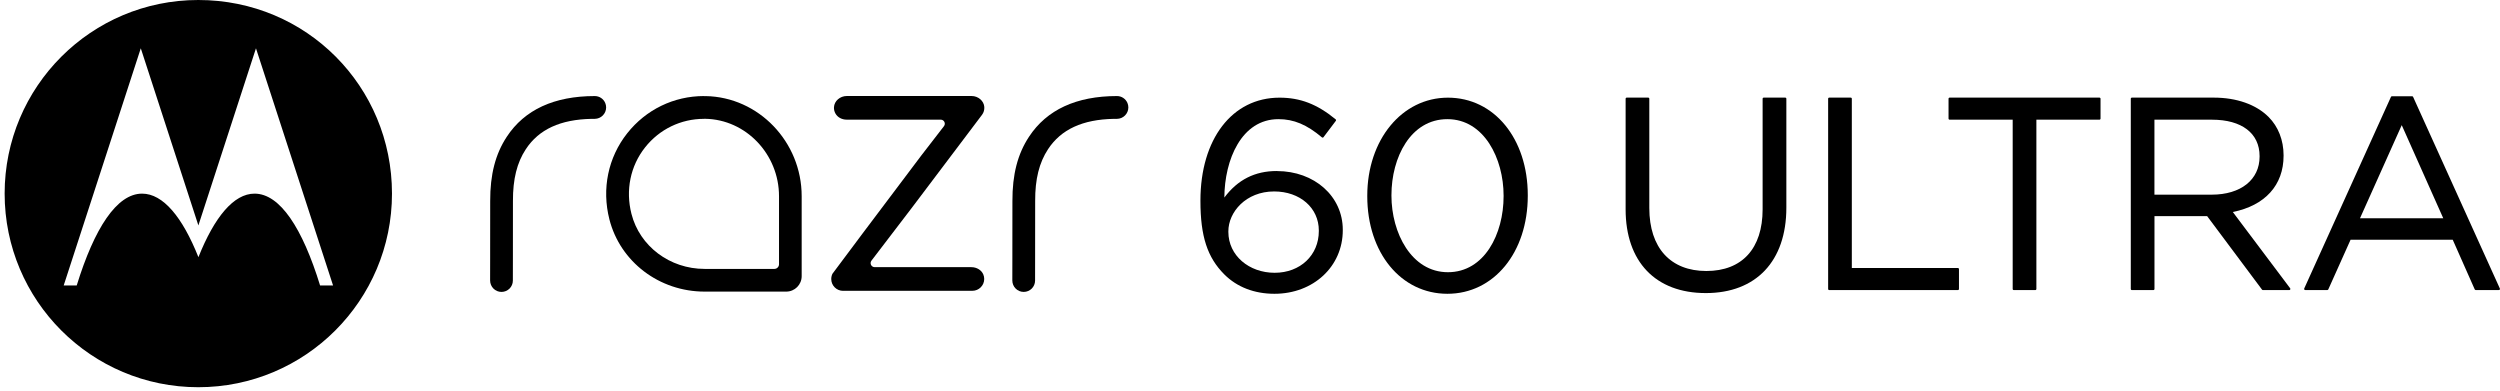
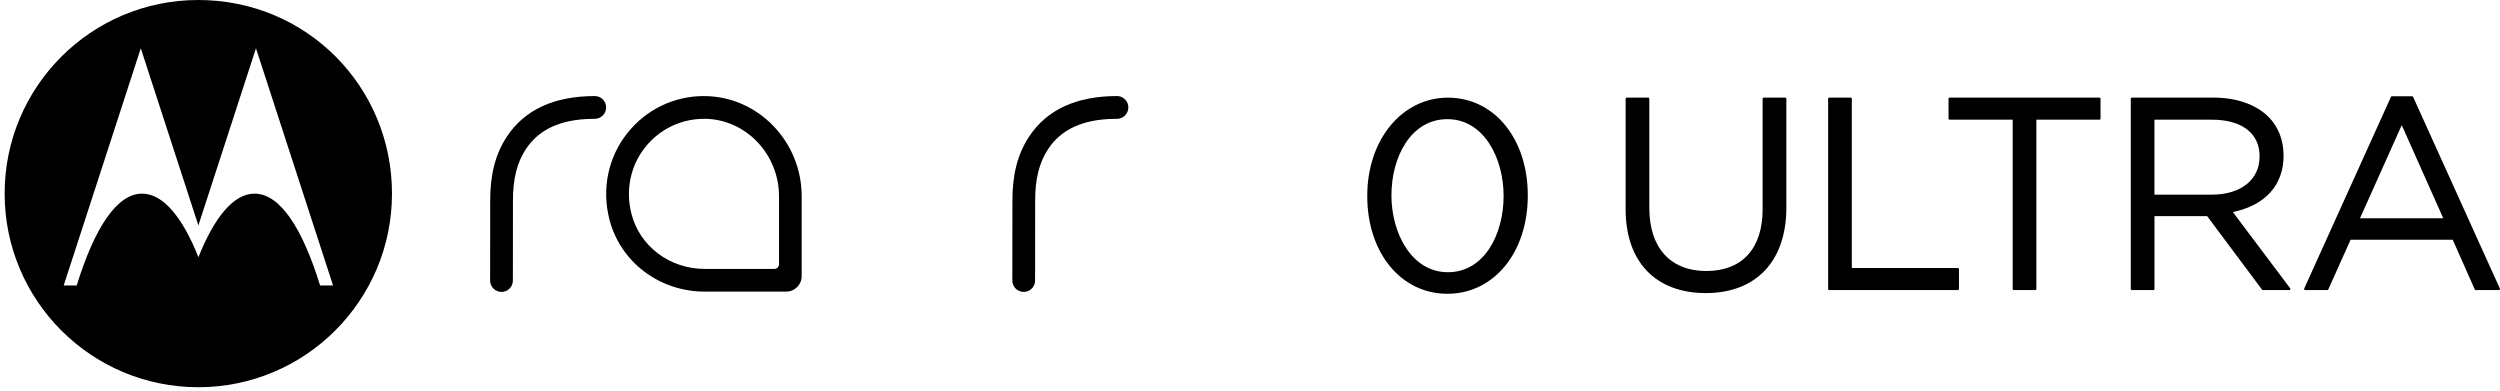
<svg xmlns="http://www.w3.org/2000/svg" width="358" height="56" viewBox="0 0 358 56" fill="none">
  <path d="M28.395 0C13.076 0 0.664 12.408 0.664 27.721C0.664 43.035 13.076 55.449 28.395 55.449C43.714 55.449 56.132 43.035 56.132 27.721C56.132 12.408 43.912 0 28.395 0ZM45.835 40.876C43.318 32.702 40.111 27.728 36.45 27.728C33.474 27.728 30.707 31.08 28.414 36.828C26.127 31.087 23.355 27.728 20.346 27.728C16.724 27.728 13.511 32.69 10.987 40.876H9.122L20.161 6.916L28.408 32.281L36.655 6.916L47.694 40.876H45.847H45.835Z" fill="black" />
-   <path d="M182.839 24.49C179.696 24.49 177.236 25.735 175.326 28.29C175.358 22.861 177.786 17.063 183.069 17.063C185.273 17.063 187.132 17.842 189.297 19.669C189.329 19.694 189.374 19.713 189.419 19.707C189.463 19.707 189.502 19.681 189.527 19.643L191.29 17.306C191.341 17.235 191.329 17.14 191.265 17.089C188.607 14.911 186.205 13.985 183.222 13.985C176.451 13.985 171.902 19.905 171.902 28.717V28.794C171.902 33.826 172.892 36.866 175.326 39.299C177.141 41.112 179.619 42.07 182.5 42.07C188.077 42.07 192.287 38.162 192.287 32.977V32.9C192.287 28.111 188.23 24.496 182.845 24.496L182.839 24.49ZM182.456 27.415C186.161 27.415 188.856 29.765 188.856 33.009V33.085C188.856 36.547 186.199 39.063 182.532 39.063C178.865 39.063 175.901 36.598 175.901 33.2V33.124C175.901 30.378 178.405 27.415 182.456 27.415Z" fill="black" />
  <path d="M207.343 13.985C200.757 13.985 195.793 20.02 195.793 28.028V28.104C195.793 36.195 200.616 42.07 207.266 42.07C213.916 42.07 218.778 36.163 218.778 28.028V27.951C218.778 19.86 213.967 13.985 207.343 13.985ZM215.315 28.021V28.098C215.315 33.507 212.575 38.98 207.343 38.98C202.111 38.98 199.255 33.334 199.255 28.021V27.945C199.255 22.536 202.009 17.063 207.266 17.063C212.524 17.063 215.315 22.708 215.315 28.021Z" fill="black" />
  <path d="M255.639 13.979H252.567C252.477 13.979 252.407 14.049 252.407 14.138V29.976C252.407 35.589 249.468 38.807 244.352 38.807C239.235 38.807 236.181 35.519 236.181 29.784V14.138C236.181 14.049 236.111 13.979 236.021 13.979H232.949C232.859 13.979 232.789 14.049 232.789 14.138V29.976C232.789 37.485 237.082 41.968 244.275 41.968C251.468 41.968 255.806 37.396 255.806 29.746V14.138C255.806 14.049 255.735 13.979 255.646 13.979H255.639Z" fill="black" />
  <path d="M280.359 38.379H265.181V14.138C265.181 14.049 265.111 13.979 265.021 13.979H261.949C261.859 13.979 261.789 14.049 261.789 14.138V41.381C261.789 41.47 261.859 41.54 261.949 41.54H280.366C280.455 41.54 280.525 41.47 280.525 41.381V38.539C280.525 38.45 280.455 38.379 280.366 38.379H280.359Z" fill="black" />
  <path d="M300.642 13.979H279.191C279.102 13.979 279.031 14.049 279.031 14.138V16.98C279.031 17.07 279.102 17.14 279.191 17.14H288.217V41.381C288.217 41.47 288.288 41.54 288.377 41.54H291.45C291.539 41.54 291.61 41.47 291.61 41.381V17.14H300.636C300.725 17.14 300.796 17.07 300.796 16.98V14.138C300.796 14.049 300.725 13.979 300.636 13.979H300.642Z" fill="black" />
  <path d="M319.732 30.359C324.357 29.433 327.008 26.508 327.008 22.312V22.236C327.008 20.084 326.248 18.136 324.862 16.75C323.073 14.962 320.282 13.979 317.004 13.979H305.289C305.199 13.979 305.129 14.049 305.129 14.138V41.381C305.129 41.47 305.199 41.54 305.289 41.54H308.361C308.451 41.54 308.521 41.47 308.521 41.381V30.953H316.065L323.923 41.477C323.955 41.515 324 41.54 324.051 41.54H327.826C327.883 41.54 327.941 41.508 327.967 41.451C327.992 41.4 327.986 41.33 327.954 41.285L319.739 30.359H319.732ZM308.515 17.14H316.762C321.023 17.14 323.572 19.087 323.572 22.351V22.427C323.572 25.735 320.882 27.875 316.723 27.875H308.515V17.14Z" fill="black" />
  <path d="M357.977 41.31L345.558 13.877C345.533 13.819 345.475 13.781 345.412 13.781H342.53C342.467 13.781 342.409 13.819 342.384 13.877L329.965 41.31C329.939 41.361 329.946 41.419 329.978 41.464C330.01 41.508 330.054 41.534 330.112 41.534H333.268C333.332 41.534 333.389 41.496 333.415 41.438L336.602 34.331H351.231L354.38 41.438C354.406 41.496 354.464 41.534 354.527 41.534H357.836C357.888 41.534 357.939 41.508 357.971 41.464C358.003 41.419 358.003 41.361 357.983 41.31H357.977ZM349.877 31.259H337.95L343.929 17.919L349.877 31.259Z" fill="black" />
  <path d="M84.742 17.019H85.17C86.071 17.012 86.799 16.278 86.799 15.384C86.799 15.167 86.754 14.95 86.671 14.752C86.416 14.145 85.828 13.756 85.17 13.756C79.357 13.756 75.115 15.716 72.579 19.573C70.937 22.064 70.184 24.995 70.196 28.794C70.196 29.848 70.196 33.769 70.19 36.177V36.866C70.19 38.361 70.184 39.631 70.184 40.161C70.184 41.068 70.912 41.803 71.813 41.803C72.713 41.803 73.442 41.075 73.442 40.181C73.442 39.606 73.442 38.239 73.448 36.662V36.189C73.448 33.782 73.461 29.848 73.454 28.782C73.442 25.653 74.029 23.29 75.3 21.361C77.166 18.526 80.251 17.102 84.736 17.019H84.742Z" fill="black" />
  <path d="M159.523 17.019H159.951C160.852 17.012 161.58 16.278 161.58 15.384C161.58 15.167 161.536 14.95 161.453 14.752C161.197 14.145 160.609 13.755 159.951 13.755C154.138 13.755 149.896 15.716 147.36 19.573C145.719 22.063 144.965 24.995 144.978 28.794C144.978 29.848 144.978 33.769 144.971 36.176V36.866C144.971 38.36 144.965 39.631 144.965 40.161C144.965 41.068 145.693 41.802 146.594 41.802C147.495 41.802 148.223 41.074 148.223 40.18C148.223 39.606 148.223 38.239 148.229 36.662V36.189C148.229 33.782 148.242 29.848 148.236 28.781C148.223 25.652 148.811 23.29 150.082 21.361C151.947 18.526 155.033 17.102 159.517 17.019H159.523Z" fill="black" />
  <path d="M100.803 17.012H100.989C106.815 17.108 111.555 22.083 111.555 28.098V37.856C111.548 38.213 111.254 38.507 110.897 38.507H100.899C95.91 38.507 91.605 35.263 90.423 30.621C89.56 27.236 90.269 23.768 92.371 21.112C94.428 18.506 97.507 17.019 100.803 17.019M100.803 13.755C96.498 13.755 92.505 15.69 89.816 19.088C87.082 22.542 86.149 27.038 87.267 31.419C88.819 37.505 94.422 41.758 100.899 41.758H112.59C113.81 41.758 114.8 40.768 114.8 39.548V28.098C114.806 20.32 108.629 13.883 101.04 13.762C100.957 13.762 100.88 13.762 100.797 13.762L100.803 13.755Z" fill="black" />
-   <path d="M120.728 41.643H139.241C140.174 41.643 140.94 40.883 140.94 39.95C140.94 39.727 140.895 39.503 140.806 39.293C140.544 38.673 139.861 38.258 139.1 38.258H125.257C124.772 38.258 124.503 37.709 124.791 37.326L130.54 29.803C134.277 24.854 140.531 16.572 140.633 16.431C140.87 16.112 140.978 15.729 140.953 15.32C140.895 14.451 140.078 13.749 139.139 13.749H121.258C120.294 13.749 119.47 14.464 119.425 15.352C119.406 15.678 119.482 15.991 119.648 16.278C119.949 16.802 120.556 17.134 121.239 17.134H134.712C135.197 17.134 135.472 17.689 135.172 18.072L131.901 22.306C126.056 30.059 119.693 38.514 119.208 39.203C119.099 39.42 119.035 39.695 119.035 39.957C119.035 40.889 119.795 41.649 120.728 41.649V41.643Z" fill="black" />
</svg>